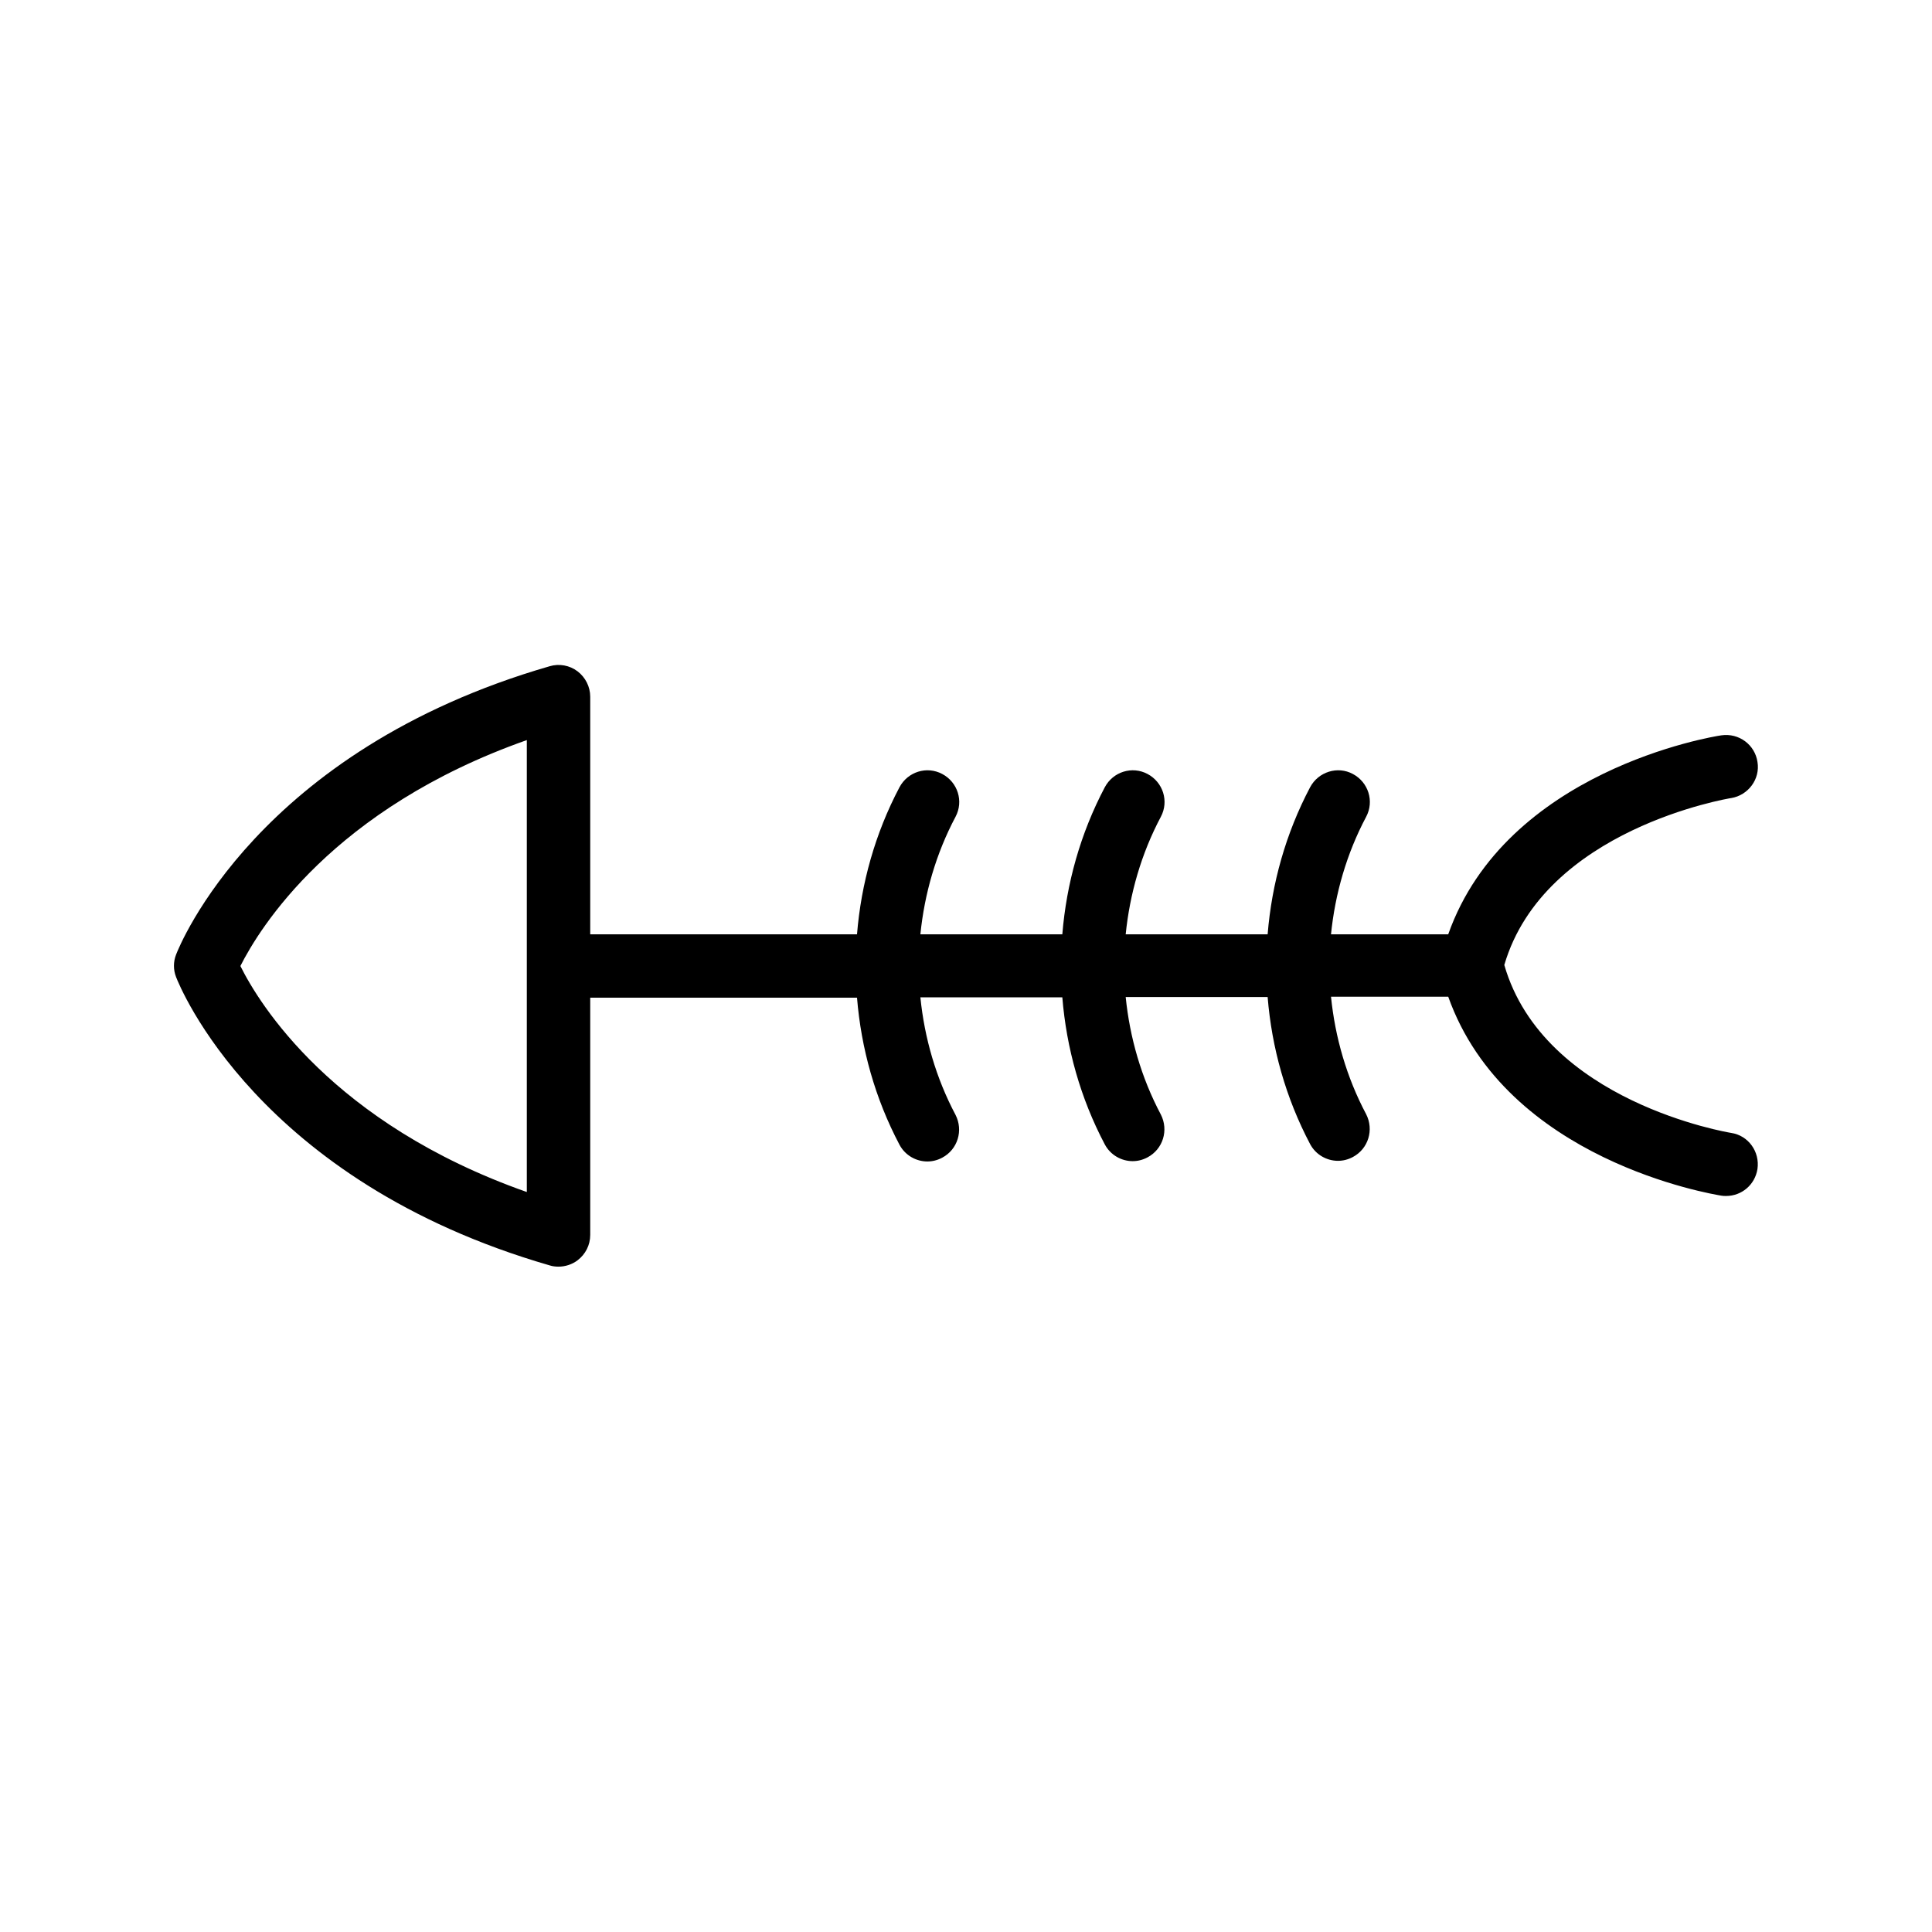
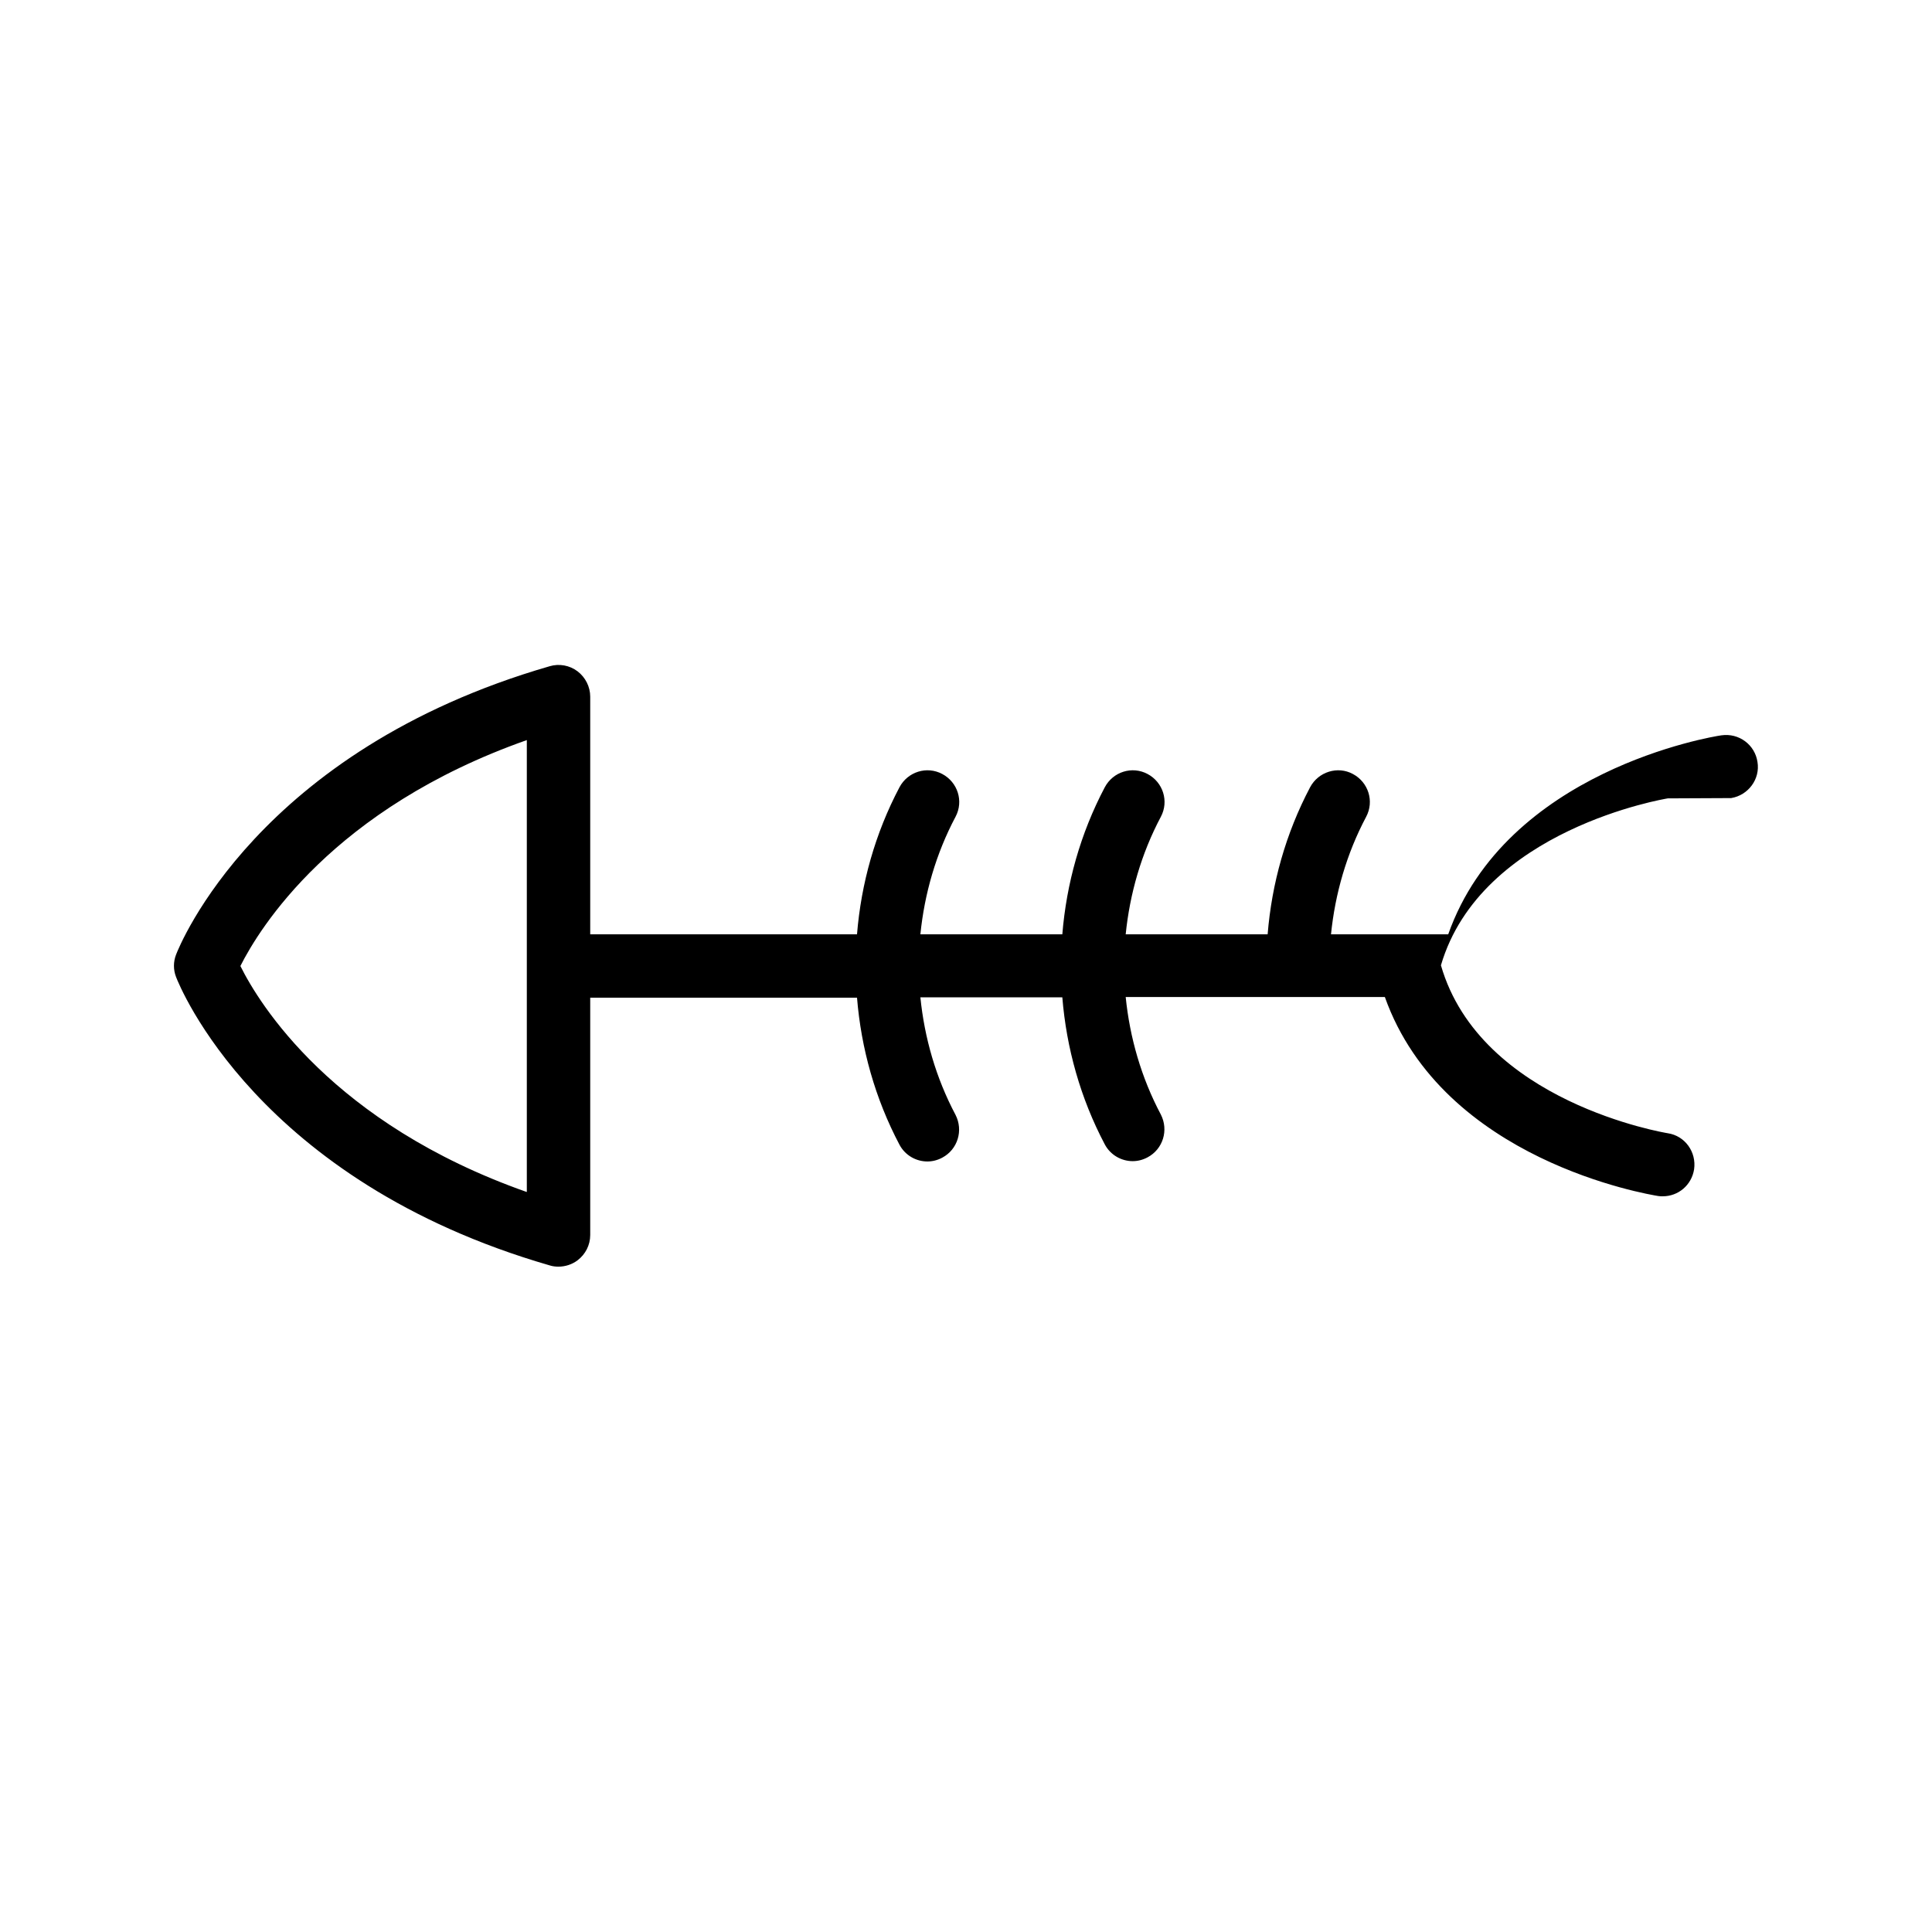
<svg xmlns="http://www.w3.org/2000/svg" fill="#000000" width="800px" height="800px" version="1.1" viewBox="144 144 512 512">
-   <path d="m602.78 355.5c4.535-0.754 7.727-5.039 6.969-9.574-0.672-4.535-4.871-7.727-9.574-7.055-2.434 0.336-57.016 9.32-72.379 52.73h-31.066c1.09-10.746 4.113-21.328 9.32-31.152 2.184-4.113 0.586-9.152-3.527-11.336-4.031-2.184-9.152-0.586-11.336 3.527-6.465 12.258-10.16 25.527-11.25 38.961h-37.617c1.09-10.746 4.113-21.328 9.32-31.152 2.184-4.113 0.586-9.152-3.527-11.336s-9.152-0.586-11.336 3.527c-6.465 12.258-10.16 25.527-11.25 38.961h-37.617c1.09-10.746 4.113-21.328 9.32-31.152 2.184-4.113 0.586-9.152-3.527-11.336s-9.152-0.586-11.336 3.527c-6.465 12.258-10.16 25.527-11.25 38.961h-70.703v-62.977c0-2.602-1.258-5.121-3.359-6.719-2.098-1.594-4.871-2.098-7.391-1.344-77.504 22.418-98.16 74.227-99 76.41-0.754 1.93-0.754 4.031 0 5.961 0.84 2.184 21.496 53.992 99 76.41 0.754 0.25 1.594 0.336 2.352 0.336 1.762 0 3.609-0.586 5.039-1.68 2.098-1.594 3.359-4.031 3.359-6.719v-62.883h70.703c1.09 13.434 4.785 26.703 11.25 38.961 1.512 2.856 4.449 4.449 7.391 4.449 1.344 0 2.688-0.336 3.945-1.008 4.113-2.184 5.625-7.223 3.527-11.336-5.207-9.824-8.23-20.402-9.32-31.152h37.617c1.09 13.434 4.785 26.703 11.25 38.961 1.512 2.856 4.449 4.449 7.391 4.449 1.344 0 2.688-0.336 3.945-1.008 4.113-2.184 5.625-7.223 3.527-11.336-5.207-9.824-8.23-20.402-9.32-31.152h37.617c1.09 13.434 4.785 26.703 11.25 38.961 1.512 2.856 4.449 4.449 7.391 4.449 1.344 0 2.688-0.336 3.945-1.008 4.113-2.184 5.625-7.223 3.527-11.336-5.207-9.824-8.23-20.402-9.32-31.152h31.066c15.449 43.41 69.945 52.312 72.379 52.73 0.418 0.082 0.84 0.082 1.258 0.082 4.113 0 7.641-2.938 8.312-7.137 0.672-4.617-2.434-8.902-6.969-9.574-0.504-0.082-49.625-8.145-60.121-44.504 10.586-36.094 59.621-44.156 60.125-44.238zm-319.25 104.37c-51.473-18.137-70.871-49.875-75.824-59.867 5.039-9.992 24.434-41.73 75.906-59.871v119.74z" />
+   <path d="m602.78 355.5c4.535-0.754 7.727-5.039 6.969-9.574-0.672-4.535-4.871-7.727-9.574-7.055-2.434 0.336-57.016 9.32-72.379 52.73h-31.066c1.09-10.746 4.113-21.328 9.32-31.152 2.184-4.113 0.586-9.152-3.527-11.336-4.031-2.184-9.152-0.586-11.336 3.527-6.465 12.258-10.16 25.527-11.25 38.961h-37.617c1.09-10.746 4.113-21.328 9.32-31.152 2.184-4.113 0.586-9.152-3.527-11.336s-9.152-0.586-11.336 3.527c-6.465 12.258-10.16 25.527-11.25 38.961h-37.617c1.09-10.746 4.113-21.328 9.32-31.152 2.184-4.113 0.586-9.152-3.527-11.336s-9.152-0.586-11.336 3.527c-6.465 12.258-10.16 25.527-11.25 38.961h-70.703v-62.977c0-2.602-1.258-5.121-3.359-6.719-2.098-1.594-4.871-2.098-7.391-1.344-77.504 22.418-98.16 74.227-99 76.41-0.754 1.93-0.754 4.031 0 5.961 0.84 2.184 21.496 53.992 99 76.41 0.754 0.25 1.594 0.336 2.352 0.336 1.762 0 3.609-0.586 5.039-1.68 2.098-1.594 3.359-4.031 3.359-6.719v-62.883h70.703c1.09 13.434 4.785 26.703 11.25 38.961 1.512 2.856 4.449 4.449 7.391 4.449 1.344 0 2.688-0.336 3.945-1.008 4.113-2.184 5.625-7.223 3.527-11.336-5.207-9.824-8.23-20.402-9.32-31.152h37.617c1.09 13.434 4.785 26.703 11.25 38.961 1.512 2.856 4.449 4.449 7.391 4.449 1.344 0 2.688-0.336 3.945-1.008 4.113-2.184 5.625-7.223 3.527-11.336-5.207-9.824-8.23-20.402-9.32-31.152h37.617h31.066c15.449 43.41 69.945 52.312 72.379 52.73 0.418 0.082 0.84 0.082 1.258 0.082 4.113 0 7.641-2.938 8.312-7.137 0.672-4.617-2.434-8.902-6.969-9.574-0.504-0.082-49.625-8.145-60.121-44.504 10.586-36.094 59.621-44.156 60.125-44.238zm-319.25 104.37c-51.473-18.137-70.871-49.875-75.824-59.867 5.039-9.992 24.434-41.73 75.906-59.871v119.74z" />
</svg>